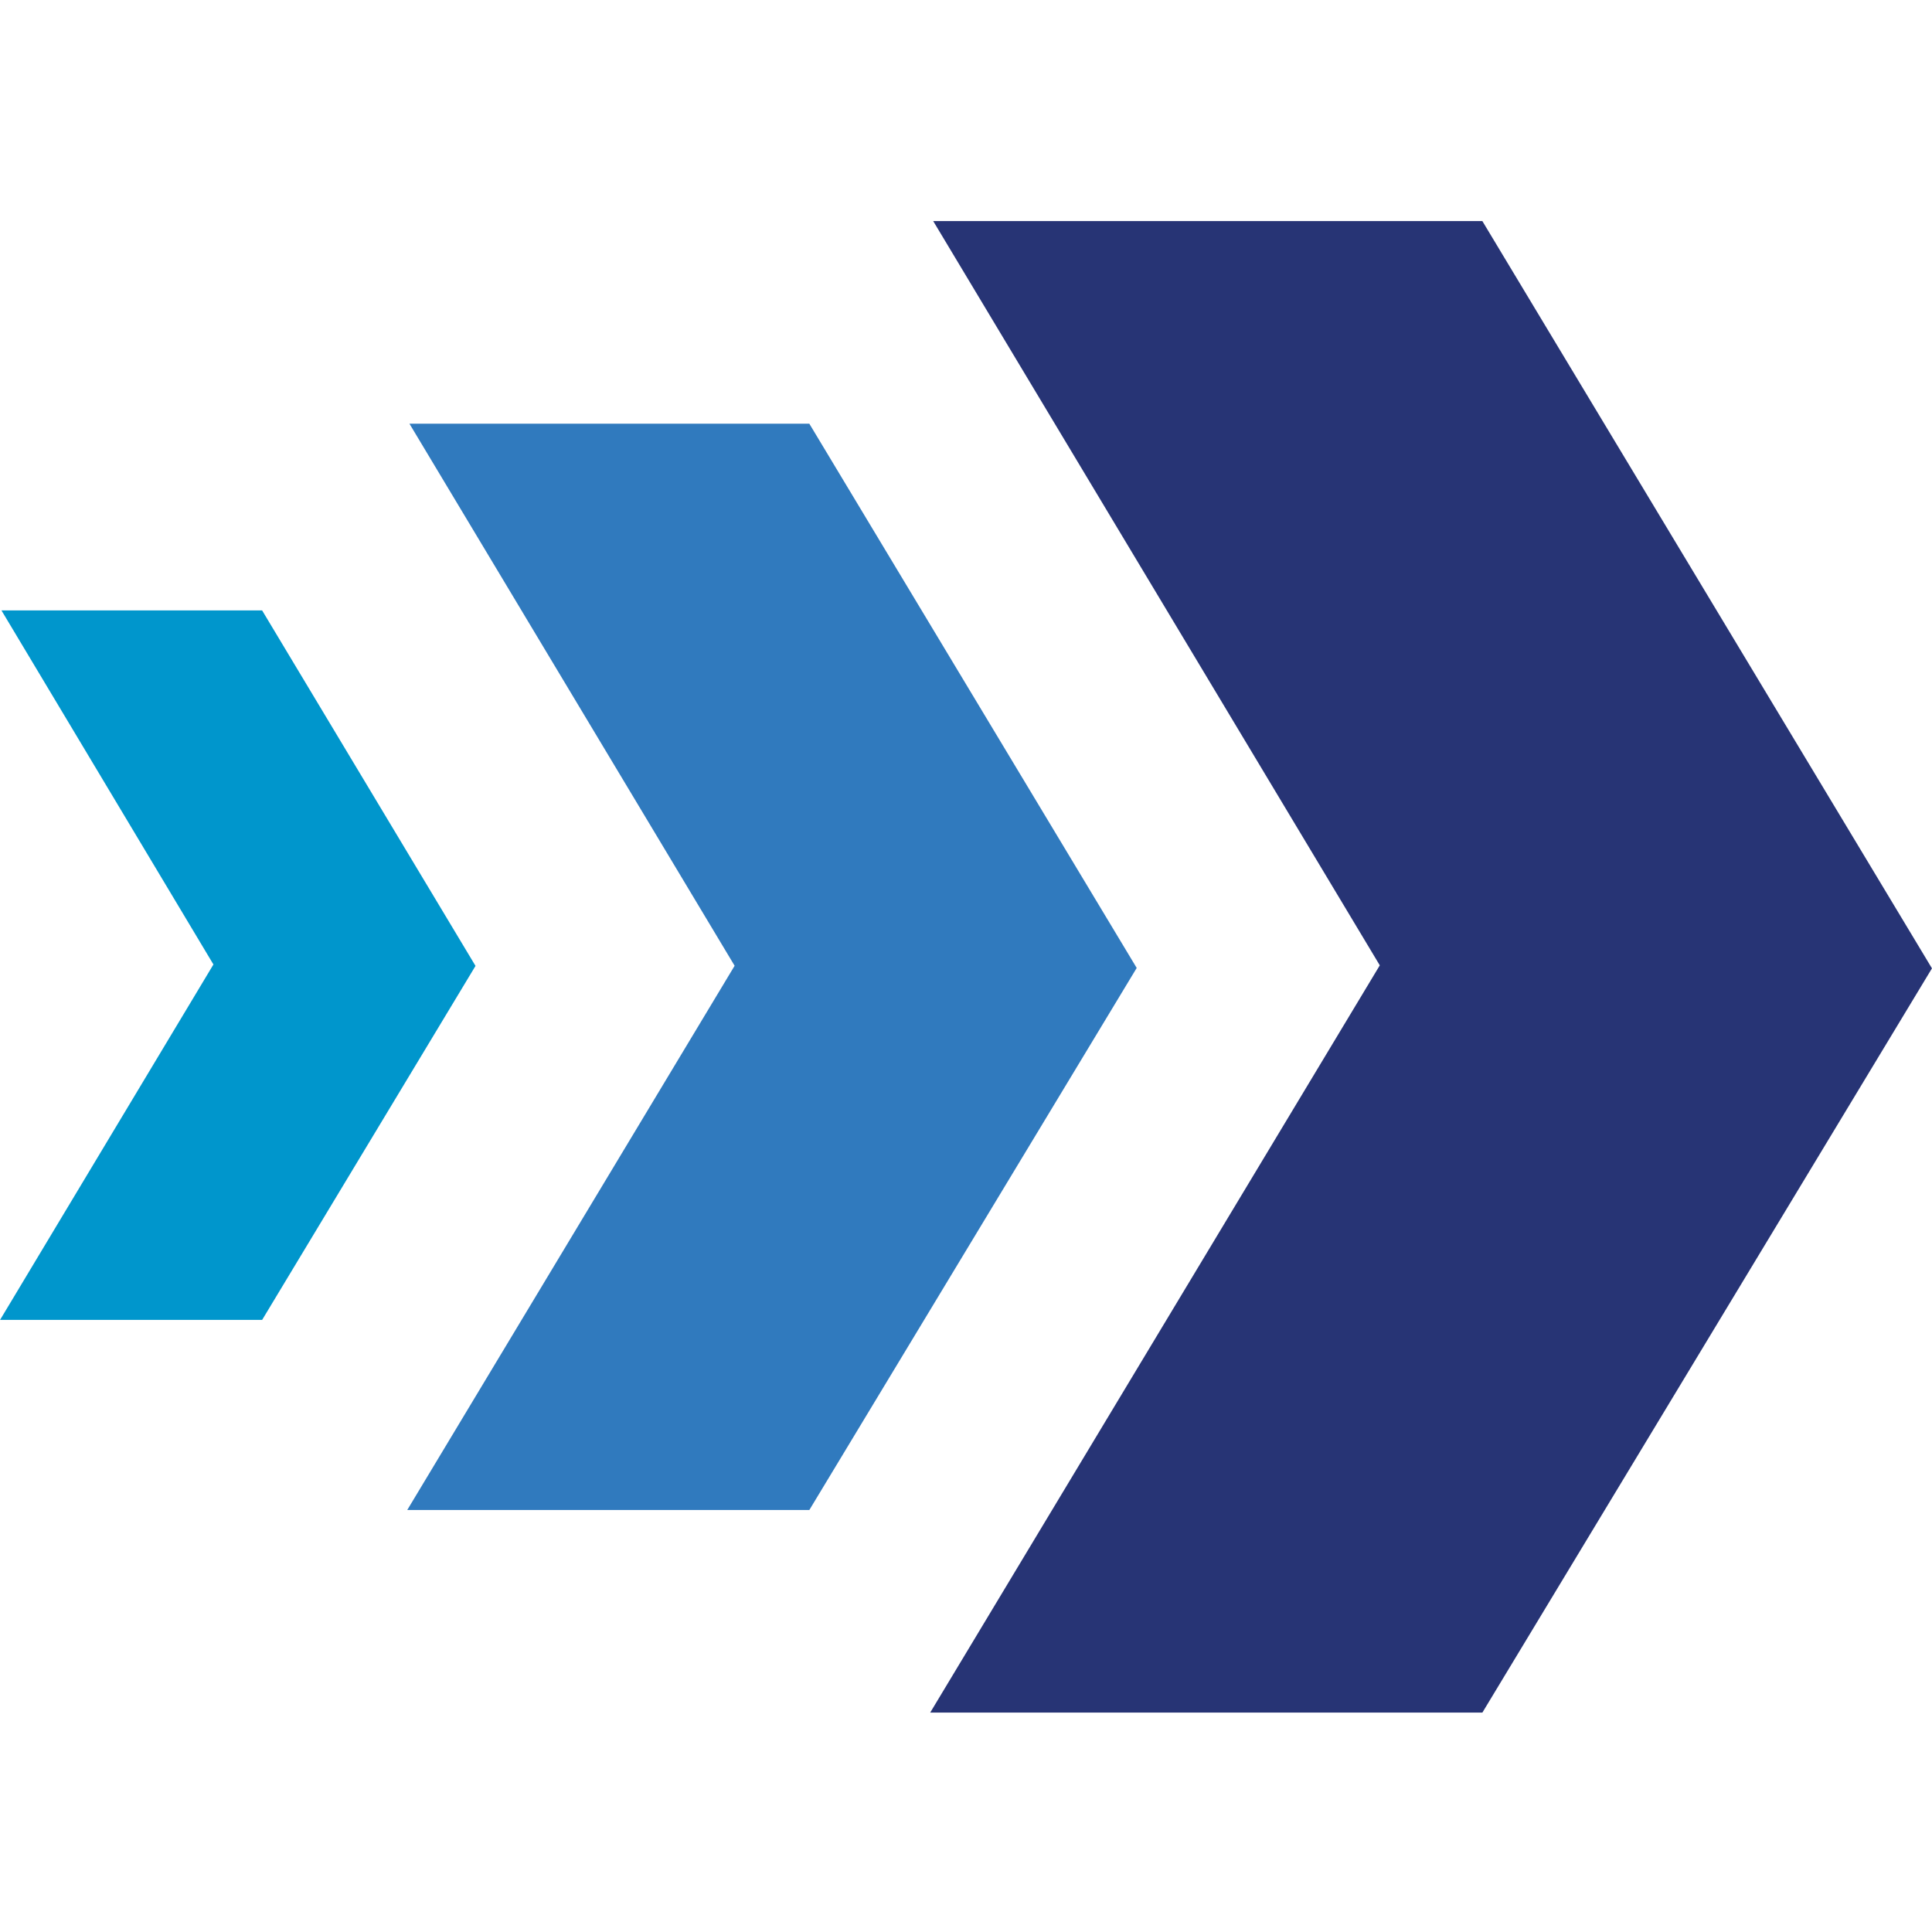
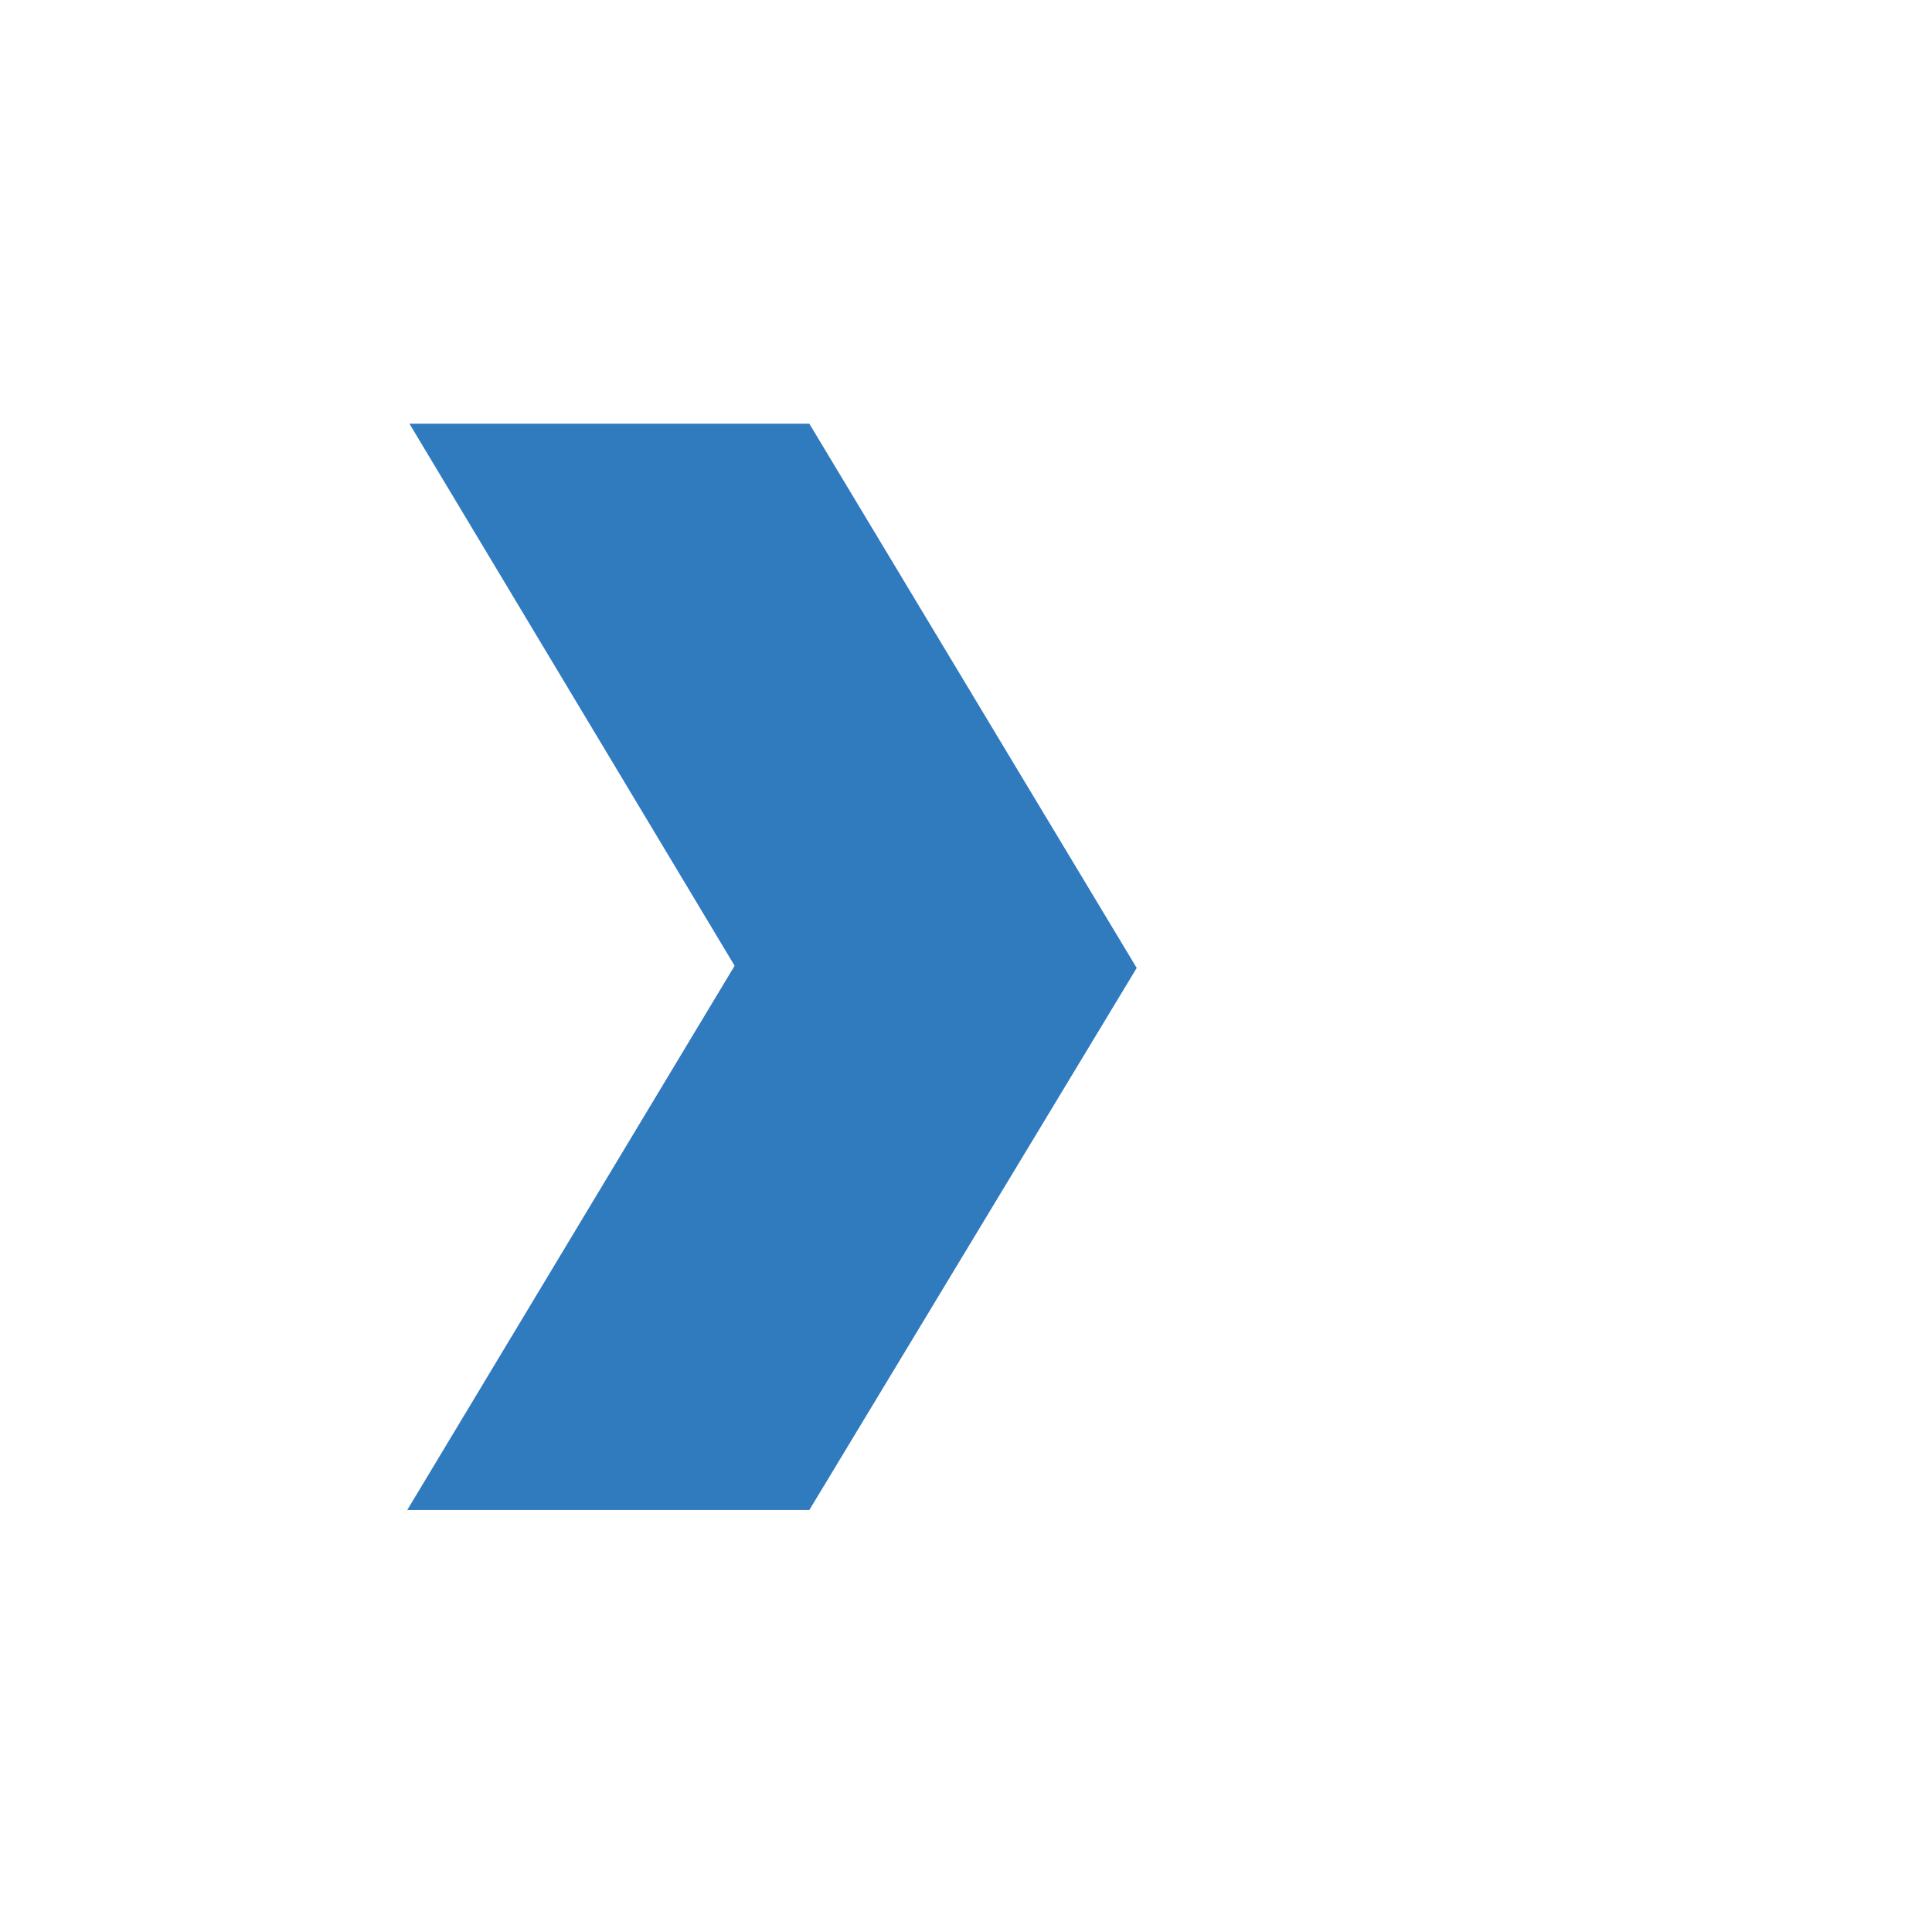
<svg xmlns="http://www.w3.org/2000/svg" width="500" viewBox="0 0 375 375" height="500" preserveAspectRatio="xMidYMid meet">
  <defs>
    <clipPath id="b89489a8c2">
-       <path d="M 180 42.914 L 375 42.914 L 375 332.414 L 180 332.414 Z M 180 42.914 " clip-rule="nonzero" />
-     </clipPath>
+       </clipPath>
  </defs>
-   <path fill="#0096cc" d="M 41.426 187.203 L 0.285 118.484 L 50.879 118.484 L 92.297 187.48 L 50.879 256.195 L 0.008 256.195 Z M 41.426 187.203 " fill-opacity="1" fill-rule="evenodd" />
  <path fill="#307abe" d="M 142.59 187.453 L 79.473 82.238 L 157.09 82.238 L 220.633 187.879 L 157.09 293.094 L 79.043 293.094 Z M 142.59 187.453 " fill-opacity="1" fill-rule="evenodd" />
  <g clip-path="url(#b89489a8c2)">
-     <path fill="#273475" d="M 267.816 187.371 L 181.137 42.914 L 287.727 42.914 L 374.992 187.957 L 287.727 332.414 L 180.551 332.414 Z M 267.816 187.371 " fill-opacity="1" fill-rule="evenodd" />
-   </g>
+     </g>
</svg>